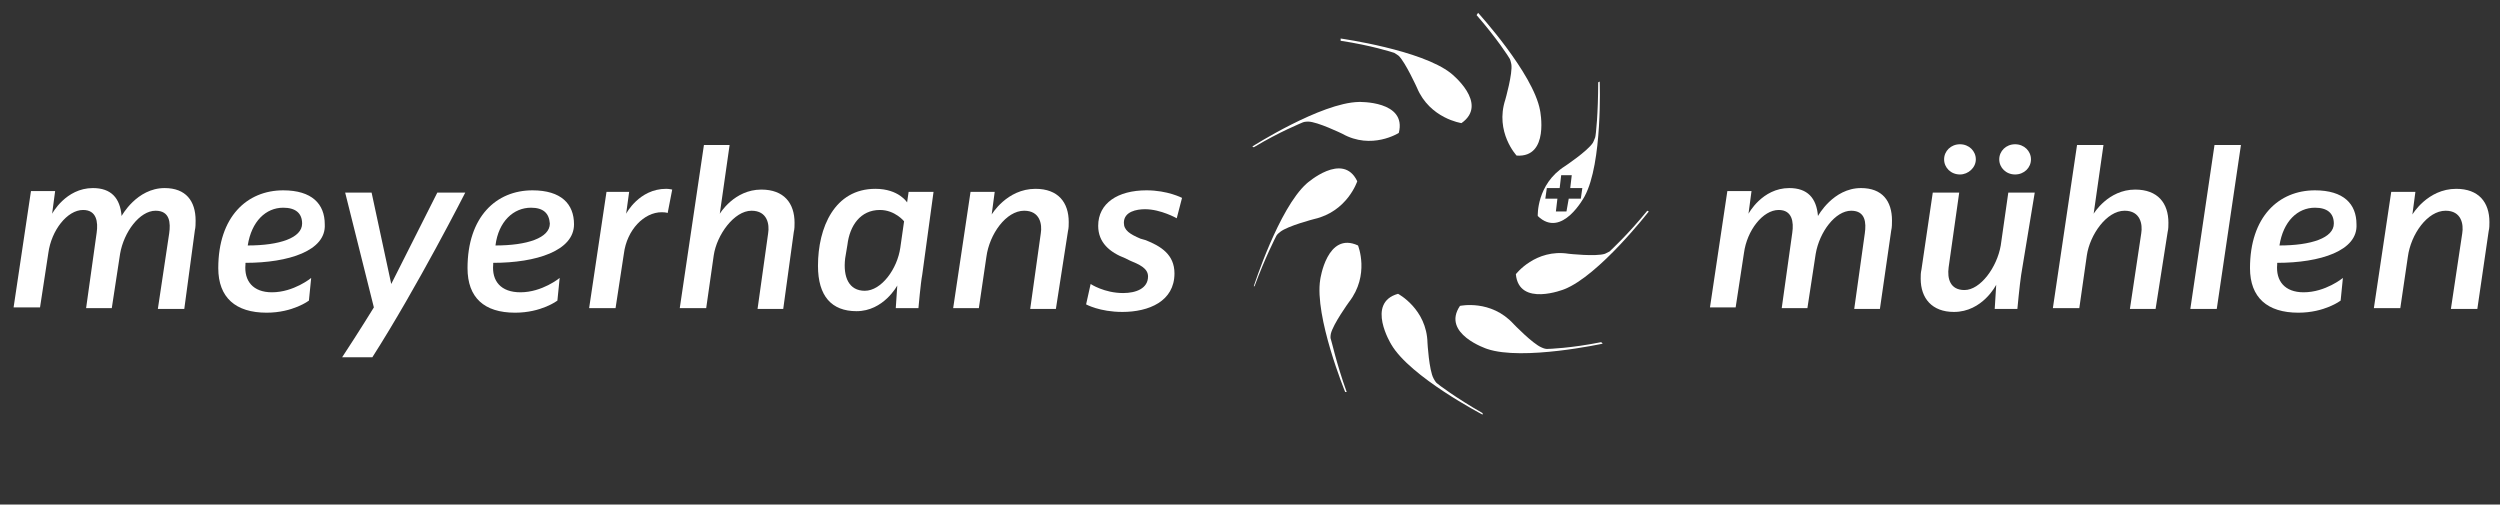
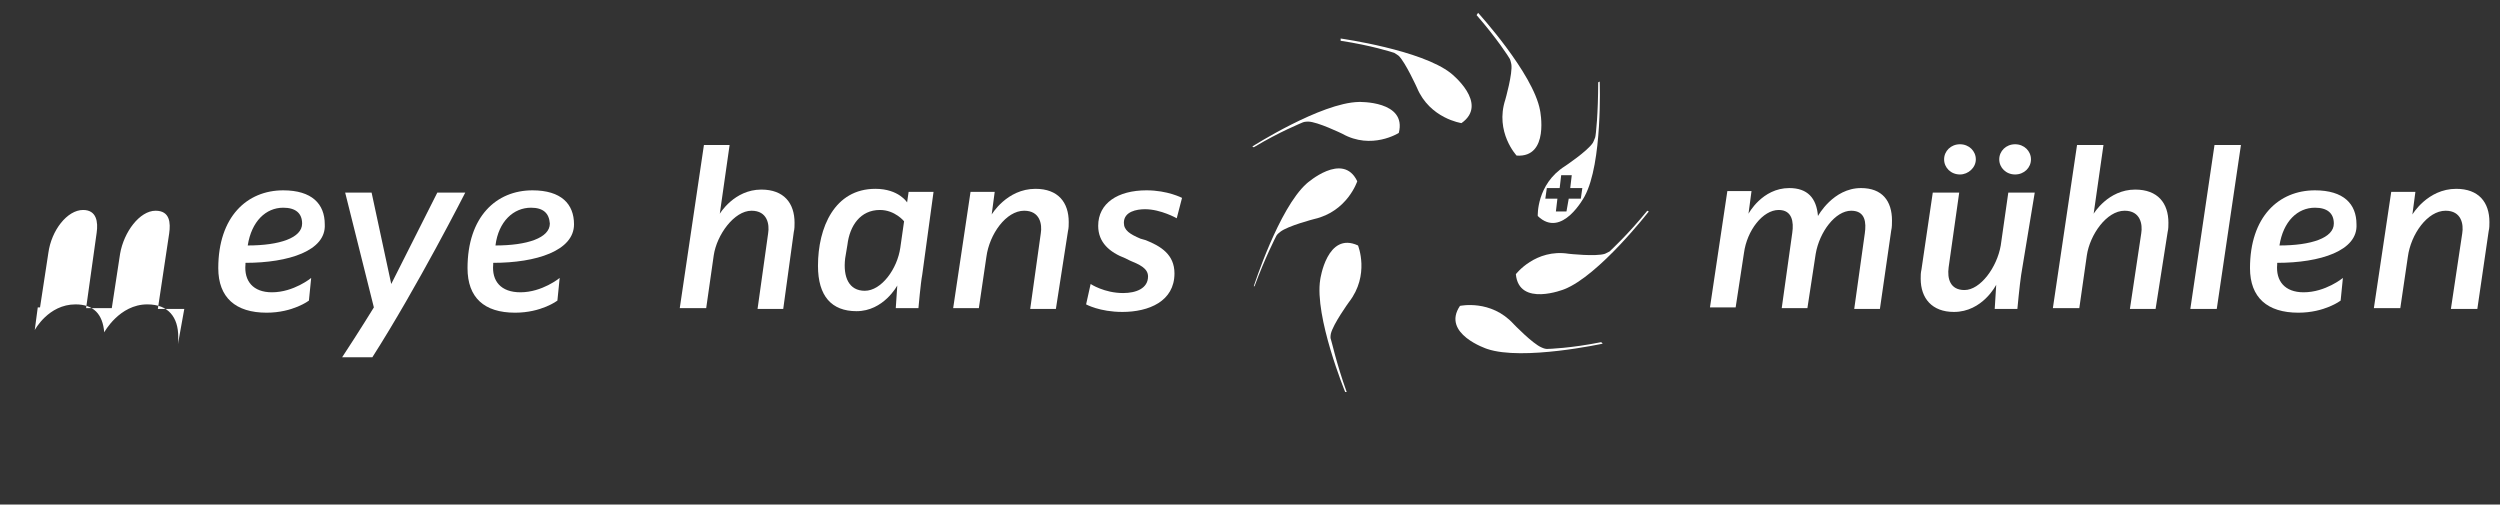
<svg xmlns="http://www.w3.org/2000/svg" version="1.1" id="Ebene_1" x="0px" y="0px" width="331px" height="66.8px" viewBox="0 0 331 66.8" style="enable-background:new 0 0 331 66.8;" xml:space="preserve">
  <rect x="0" y="0" width="331" height="66.8" fill="#333333" stroke="none" />
  <style type="text/css">
	.st0{fill:#FFFFFF;}
</style>
  <g>
-     <path class="st0" d="M24.4,40.9h-3.5l1.5-10c0.2-1.4,0.1-3-1.8-3c-2.1,0-4.2,2.8-4.7,5.7l-1.1,7.2h-3.4l1.4-10c0.2-1.4,0-3-1.8-3   c-2.1,0-4.2,2.7-4.6,5.7l-1.1,7.2H1.8l2.3-15.4h3.2l-0.4,3l0,0c0,0,1.8-3.4,5.4-3.4c2.4,0,3.6,1.3,3.8,3.7c0,0,2-3.7,5.7-3.7   c2.8,0,4.1,1.7,4.1,4.3c0,0.4,0,0.9-0.1,1.3L24.4,40.9z" />
+     <path class="st0" d="M24.4,40.9h-3.5l1.5-10c0.2-1.4,0.1-3-1.8-3c-2.1,0-4.2,2.8-4.7,5.7l-1.1,7.2h-3.4l1.4-10c0.2-1.4,0-3-1.8-3   c-2.1,0-4.2,2.7-4.6,5.7l-1.1,7.2H1.8h3.2l-0.4,3l0,0c0,0,1.8-3.4,5.4-3.4c2.4,0,3.6,1.3,3.8,3.7c0,0,2-3.7,5.7-3.7   c2.8,0,4.1,1.7,4.1,4.3c0,0.4,0,0.9-0.1,1.3L24.4,40.9z" />
    <path class="st0" d="M32.5,34.8V35c-0.2,2.2,1,3.7,3.5,3.7c2.9,0,5.2-1.9,5.2-1.9l-0.3,3c0,0-2.1,1.6-5.6,1.6c-4.1,0-6.4-2-6.4-5.9   c0-6.8,3.8-10.3,8.6-10.3c3.8,0,5.5,1.8,5.5,4.5C43.2,33.2,38.2,34.8,32.5,34.8 M37.5,27.5c-2.3,0-4.2,1.8-4.7,5   c4.2,0,7.2-1,7.2-2.9C40,28.2,39.1,27.5,37.5,27.5" />
    <path class="st0" d="M49.3,47.3h-4c2.3-3.5,4.2-6.6,4.2-6.6l-3.8-15.2h3.5l2.6,12.1l0,0l6.1-12.1h3.7   C61.6,25.5,55.3,37.9,49.3,47.3" />
    <path class="st0" d="M65.3,34.8V35c-0.2,2.2,1,3.7,3.6,3.7c2.9,0,5.2-1.9,5.2-1.9l-0.3,3c0,0-2.1,1.6-5.6,1.6c-4.1,0-6.3-2-6.3-5.9   c0-6.8,3.8-10.3,8.6-10.3c3.8,0,5.5,1.8,5.5,4.5C76,33.2,71,34.8,65.3,34.8 M70.3,27.5c-2.3,0-4.3,1.8-4.7,5c4.2,0,7.2-1,7.2-2.9   C72.7,28.2,71.9,27.5,70.3,27.5" />
-     <path class="st0" d="M88.4,28.2c0,0-0.2-0.1-0.8-0.1c-2.3,0-4.6,2.3-5,5.5l-1.1,7.2H78l2.3-15.4h3l-0.4,2.9l0,0   c0,0,1.7-3.3,5.3-3.3c0.4,0,0.8,0.1,0.8,0.1L88.4,28.2z" />
    <path class="st0" d="M103.7,40.9h-3.4l1.4-10c0.2-1.2-0.1-3-2.2-3c-2.3,0-4.6,3.2-5,5.9l-1,7H90l3.2-21.6h3.4l-1.3,9.1l0,0   c0,0,1.9-3.2,5.5-3.2c3,0,4.4,1.8,4.4,4.4c0,0.4,0,0.8-0.1,1.2L103.7,40.9z" />
    <path class="st0" d="M122.1,36.4c-0.2,1-0.5,4.4-0.5,4.4h-3l0.2-3l0,0c0,0-1.8,3.4-5.4,3.4c-3.3,0-5.1-2-5.1-6   c0-5.1,2.2-10.2,7.6-10.2c3.1,0,4.2,1.8,4.2,1.8l0,0l0.2-1.4h3.3L122.1,36.4z M116.5,27.8c-2.6,0-4,2.1-4.3,4.6l-0.3,1.8   c-0.3,2.5,0.5,4.3,2.6,4.3c2.2,0,4.3-2.9,4.7-5.7l0.5-3.5C119.7,29.3,118.5,27.8,116.5,27.8" />
    <path class="st0" d="M139.8,40.9h-3.4l1.4-10c0.2-1.2-0.1-3-2.2-3c-2.4,0-4.6,3.1-5,6.1l-1,6.8h-3.4l2.3-15.4h3.2l-0.4,3l0,0   c0,0,2-3.4,5.8-3.4c3,0,4.4,1.8,4.4,4.4c0,0.4,0,0.8-0.1,1.2L139.8,40.9z" />
    <path class="st0" d="M155.8,28.9c0,0-2.1-1.2-4.2-1.2c-1.1,0-2.8,0.3-2.8,1.8c0,1,0.8,1.5,2.2,2.1l0.7,0.2c2,0.8,3.8,1.9,3.8,4.4   c0,3.7-3.4,5.1-6.9,5.1c-3,0-4.8-1-4.8-1l0.6-2.7c0,0,1.8,1.2,4.3,1.2c1.7,0,3.3-0.6,3.3-2.2c0-1.1-1.2-1.6-2.4-2.1l-0.6-0.3   c-2.1-0.8-3.6-2.1-3.6-4.3c0-3,2.6-4.7,6.4-4.7c2.8,0,4.7,1,4.7,1L155.8,28.9z" />
    <path class="st0" d="M248.9,40.9h-3.4l1.4-10c0.2-1.4,0.1-3-1.8-3c-2.1,0-4.2,2.8-4.7,5.7l-1.1,7.2h-3.4l1.4-10c0.2-1.4,0-3-1.8-3   c-2.1,0-4.2,2.7-4.6,5.7l-1.1,7.2h-3.4l2.3-15.4h3.2l-0.4,3l0,0c0,0,1.8-3.4,5.4-3.4c2.4,0,3.6,1.3,3.8,3.7c0,0,2-3.7,5.7-3.7   c2.8,0,4.1,1.7,4.1,4.3c0,0.4,0,0.9-0.1,1.3L248.9,40.9z" />
    <path class="st0" d="M267.6,36.4c-0.2,1.3-0.5,4.5-0.5,4.5h-3l0.2-3.2l0,0c0,0-1.8,3.6-5.6,3.6c-2.9,0-4.4-1.8-4.4-4.4   c0-0.4,0-0.8,0.1-1.2l1.5-10.2h3.5l-1.4,9.9c-0.2,1.5,0.2,3,2.1,3c2.1,0,4.3-3,4.8-5.9l1-7h3.5L267.6,36.4z M259.5,23.1   c-1.2,0-2.1-0.9-2.1-2s0.9-2,2.1-2s2.1,0.9,2.1,2S260.6,23.1,259.5,23.1 M266.8,23.1c-1.2,0-2.1-0.9-2.1-2s0.9-2,2.1-2   s2.1,0.9,2.1,2S268,23.1,266.8,23.1" />
    <path class="st0" d="M285.4,40.9H282l1.5-10c0.2-1.2-0.1-3-2.2-3c-2.4,0-4.6,3.2-5,5.9l-1,7h-3.5l3.2-21.6h3.5l-1.3,9.1l0,0   c0,0,1.9-3.2,5.5-3.2c3,0,4.4,1.8,4.4,4.4c0,0.4,0,0.8-0.1,1.2L285.4,40.9z" />
    <polygon class="st0" points="293.5,40.9 290,40.9 293.2,19.2 296.7,19.2  " />
    <path class="st0" d="M301.5,34.8V35c-0.2,2.2,1,3.7,3.5,3.7c2.9,0,5.2-1.9,5.2-1.9l-0.3,3c0,0-2.1,1.6-5.6,1.6   c-4.1,0-6.4-2-6.4-5.9c0-6.8,3.8-10.3,8.6-10.3c3.8,0,5.5,1.8,5.5,4.5C312.2,33.2,307.2,34.8,301.5,34.8 M306.5,27.5   c-2.3,0-4.2,1.8-4.7,5c4.2,0,7.2-1,7.2-2.9C309,28.2,308.1,27.5,306.5,27.5" />
    <path class="st0" d="M328,40.9h-3.5l1.5-10c0.2-1.2-0.1-3-2.2-3c-2.4,0-4.6,3.1-5,6.1l-1,6.8h-3.5l2.3-15.4h3.2l-0.4,3l0,0   c0,0,2-3.4,5.8-3.4c3,0,4.4,1.8,4.4,4.4c0,0.4,0,0.8-0.1,1.2L328,40.9z" />
    <path class="st0" d="M165.8,19.4c0,0,9.1-5.8,14.1-5.9c0,0,6.4-0.2,5.3,4.1c0,0-3.6,2.3-7.5,0.1c0,0-3.3-1.6-4.5-1.6   c0,0-0.5,0-0.7,0.1s-3,1.2-6.5,3.3L165.8,19.4z" />
    <path class="st0" d="M166,37.9c0,0,3.3-10.3,7-13.6c0,0,4.8-4.3,6.7-0.3c0,0-1.3,4-5.7,5c0,0-3.5,0.9-4.5,1.7c0,0-0.4,0.3-0.5,0.5   s-1.5,2.9-2.9,6.7H166z" />
    <path class="st0" d="M178.1,51.9c0,0-4.1-10-3.3-14.9c0,0,0.9-6.4,5-4.5c0,0,1.6,3.9-1.2,7.5c0,0-2.1,2.9-2.4,4.2   c0,0-0.1,0.5,0,0.7s0.7,3.1,2.1,7H178.1z" />
-     <path class="st0" d="M196.3,54.9c0,0-9.6-5-12.1-9.3c0,0-3.4-5.5,0.9-6.7c0,0,3.8,2,3.9,6.5c0,0,0.2,3.6,0.8,4.7   c0,0,0.2,0.4,0.4,0.6c0.2,0.2,2.6,2,6.1,4L196.3,54.9z" />
    <path class="st0" d="M212.2,45.5c0,0-10.6,2.3-15.3,0.7c0,0-6.1-2-3.6-5.7c0,0,4.1-0.9,7.1,2.4c0,0,2.5,2.6,3.7,3.1   c0,0,0.4,0.2,0.7,0.2s3.2-0.1,7.2-0.9L212.2,45.5z" />
    <path class="st0" d="M218.3,28c0,0-6.6,8.5-11.2,10.3c0,0-6,2.4-6.4-2c0,0,2.6-3.4,7-2.7c0,0,3.6,0.4,4.8,0c0,0,0.4-0.2,0.6-0.3   c0.2-0.2,2.4-2.2,5-5.4L218.3,28z" />
    <path class="st0" d="M195.7,1.7c0,0,7.3,8,8.2,12.9c0,0,1.3,6.3-3.1,6c0,0-2.9-3.1-1.5-7.4c0,0,1-3.5,0.8-4.7c0,0-0.1-0.5-0.2-0.7   s-1.7-2.7-4.4-5.8L195.7,1.7z" />
    <path class="st0" d="M177.5,5.1c0,0,10.7,1.5,14.6,4.6c0,0,5.1,4,1.4,6.6c0,0-4.2-0.6-5.9-4.7c0,0-1.5-3.3-2.4-4.2   c0,0-0.4-0.3-0.6-0.4c-0.3-0.1-3.1-1-7.1-1.6V5.1z" />
    <path class="st0" d="M211.8,10.8l-0.2,0.1c0,4.1-0.3,7-0.4,7.3c-0.1,0.3-0.3,0.7-0.3,0.7c-0.7,1.1-3.7,3.1-3.7,3.1   c-3.8,2.4-3.6,6.6-3.6,6.6c3.2,3.1,6.2-2.6,6.2-2.6C212.2,21.6,211.8,10.8,211.8,10.8z M209.3,26.3h-1.6l-0.3,1.7H206l0.2-1.7h-1.6   l0.2-1.4h1.7l0.2-1.7h1.4l-0.2,1.7h1.6L209.3,26.3z" />
  </g>
</svg>